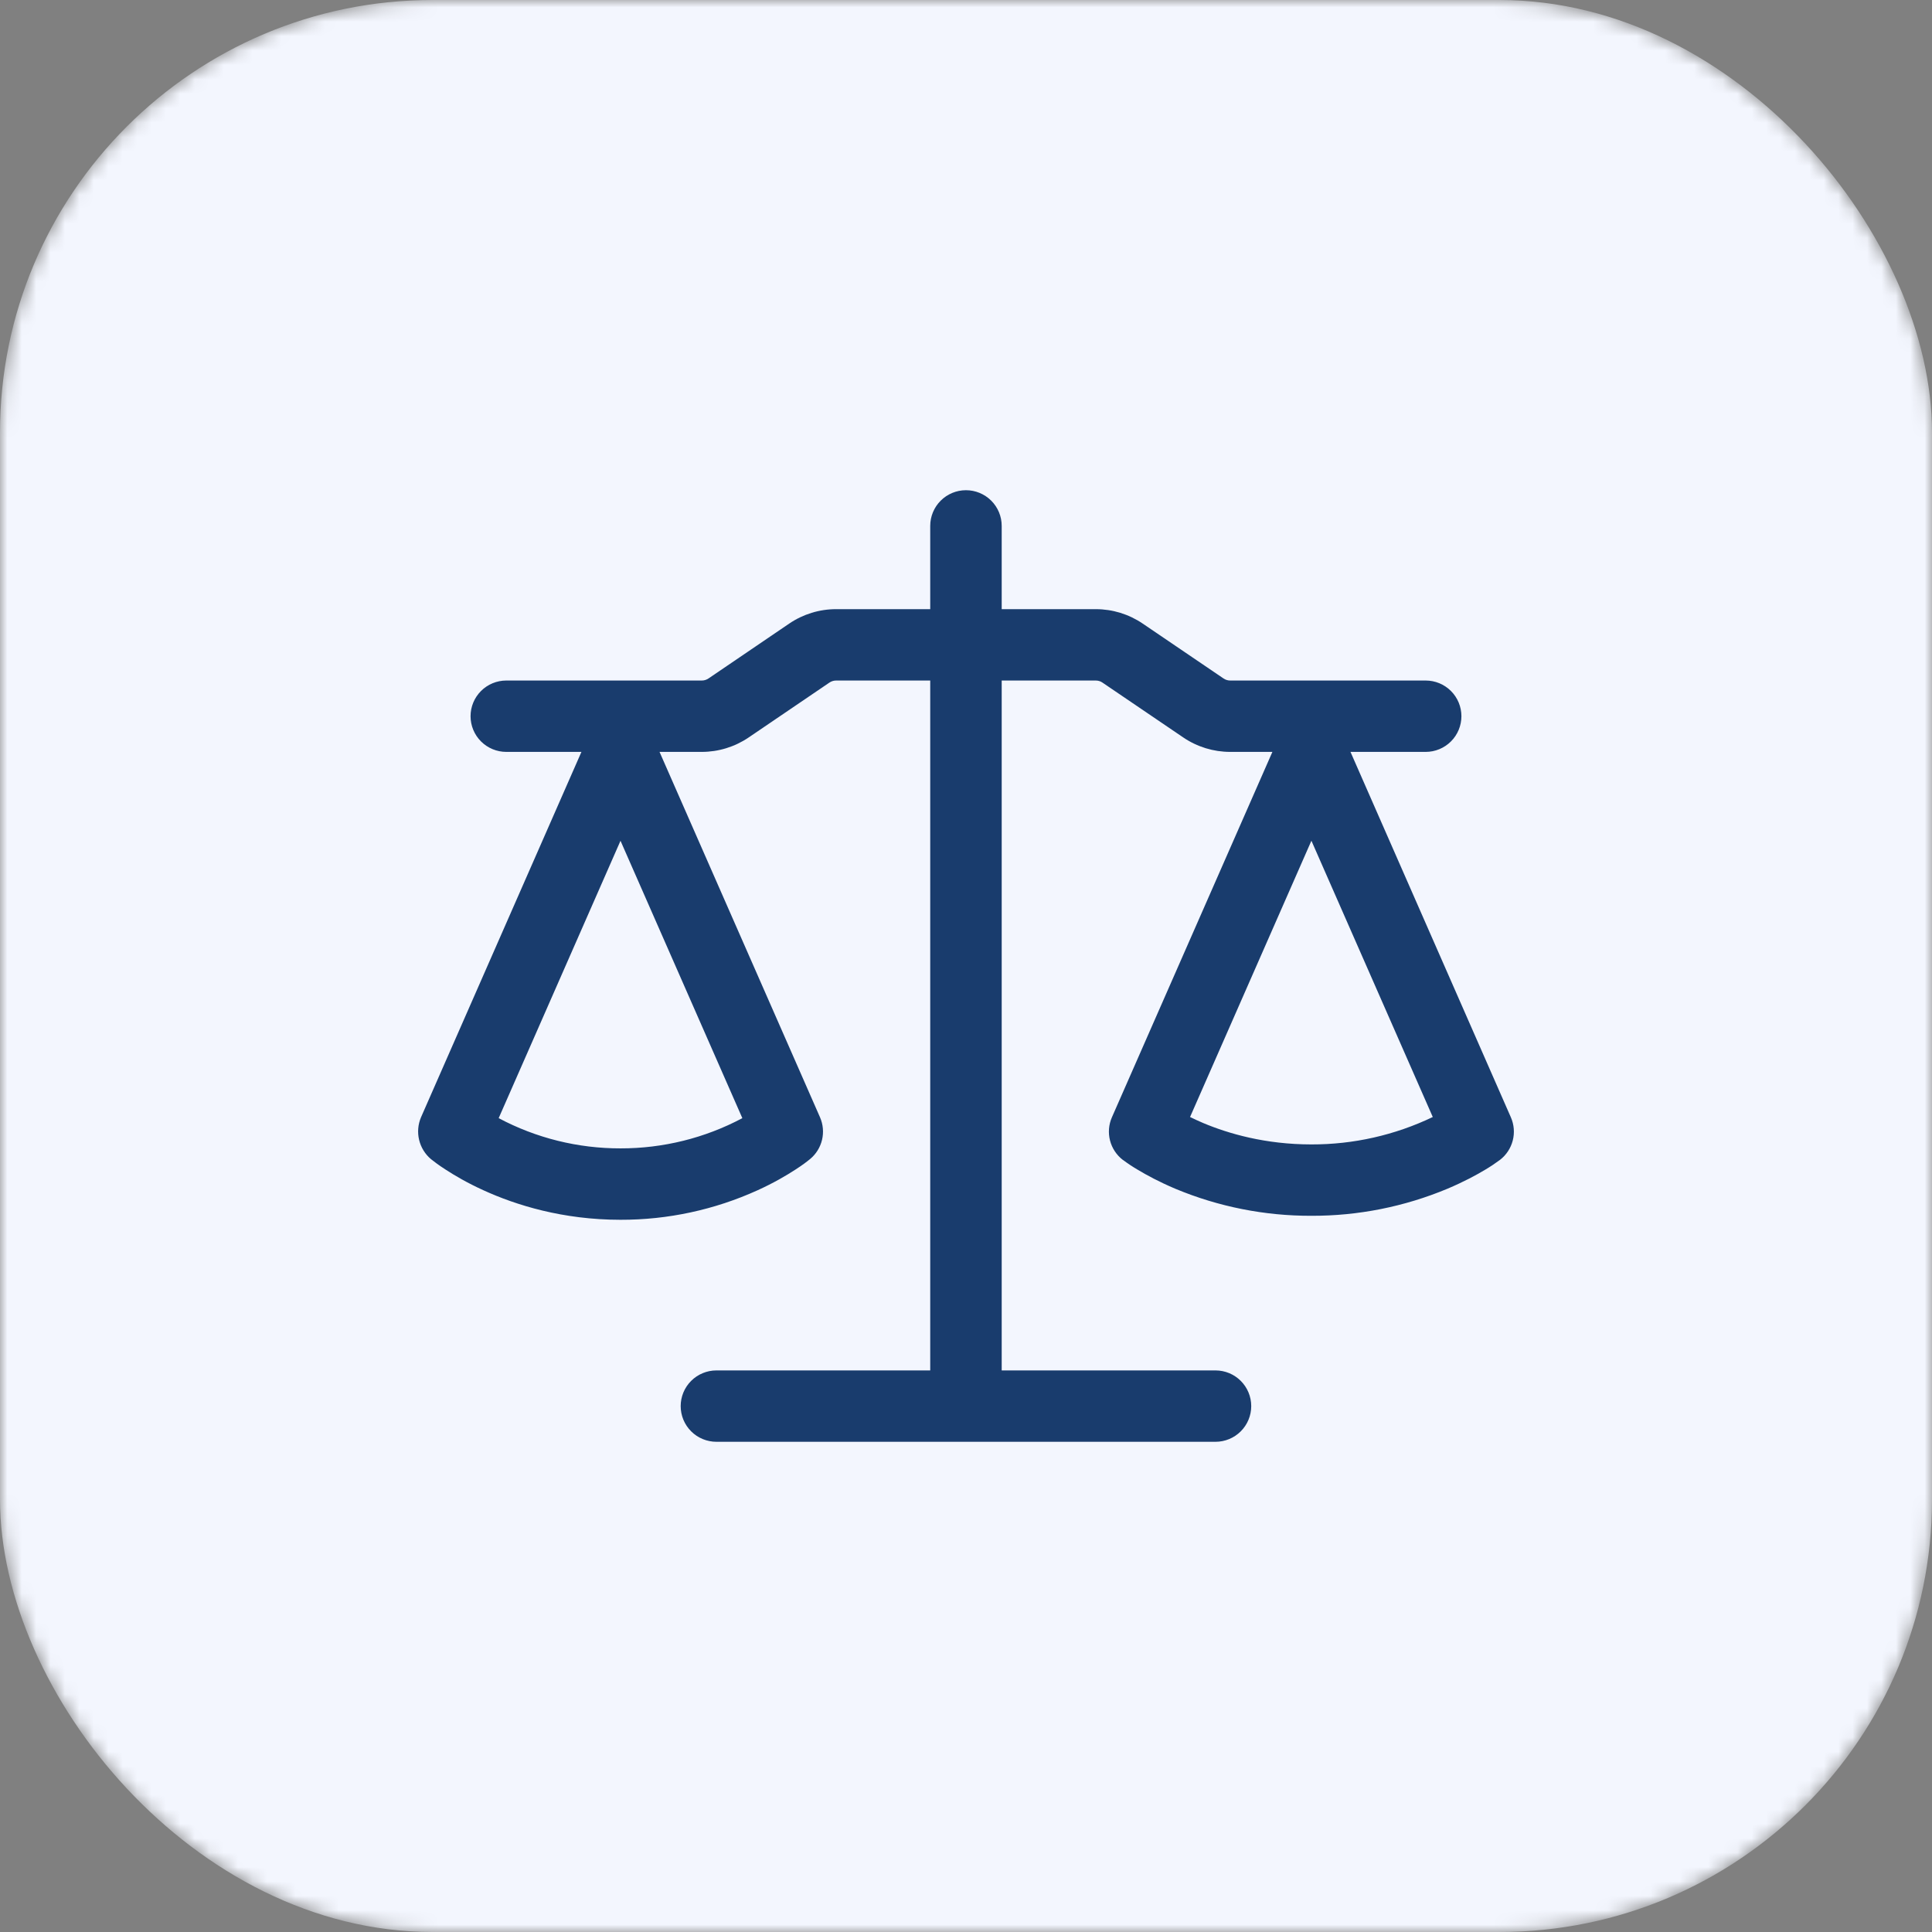
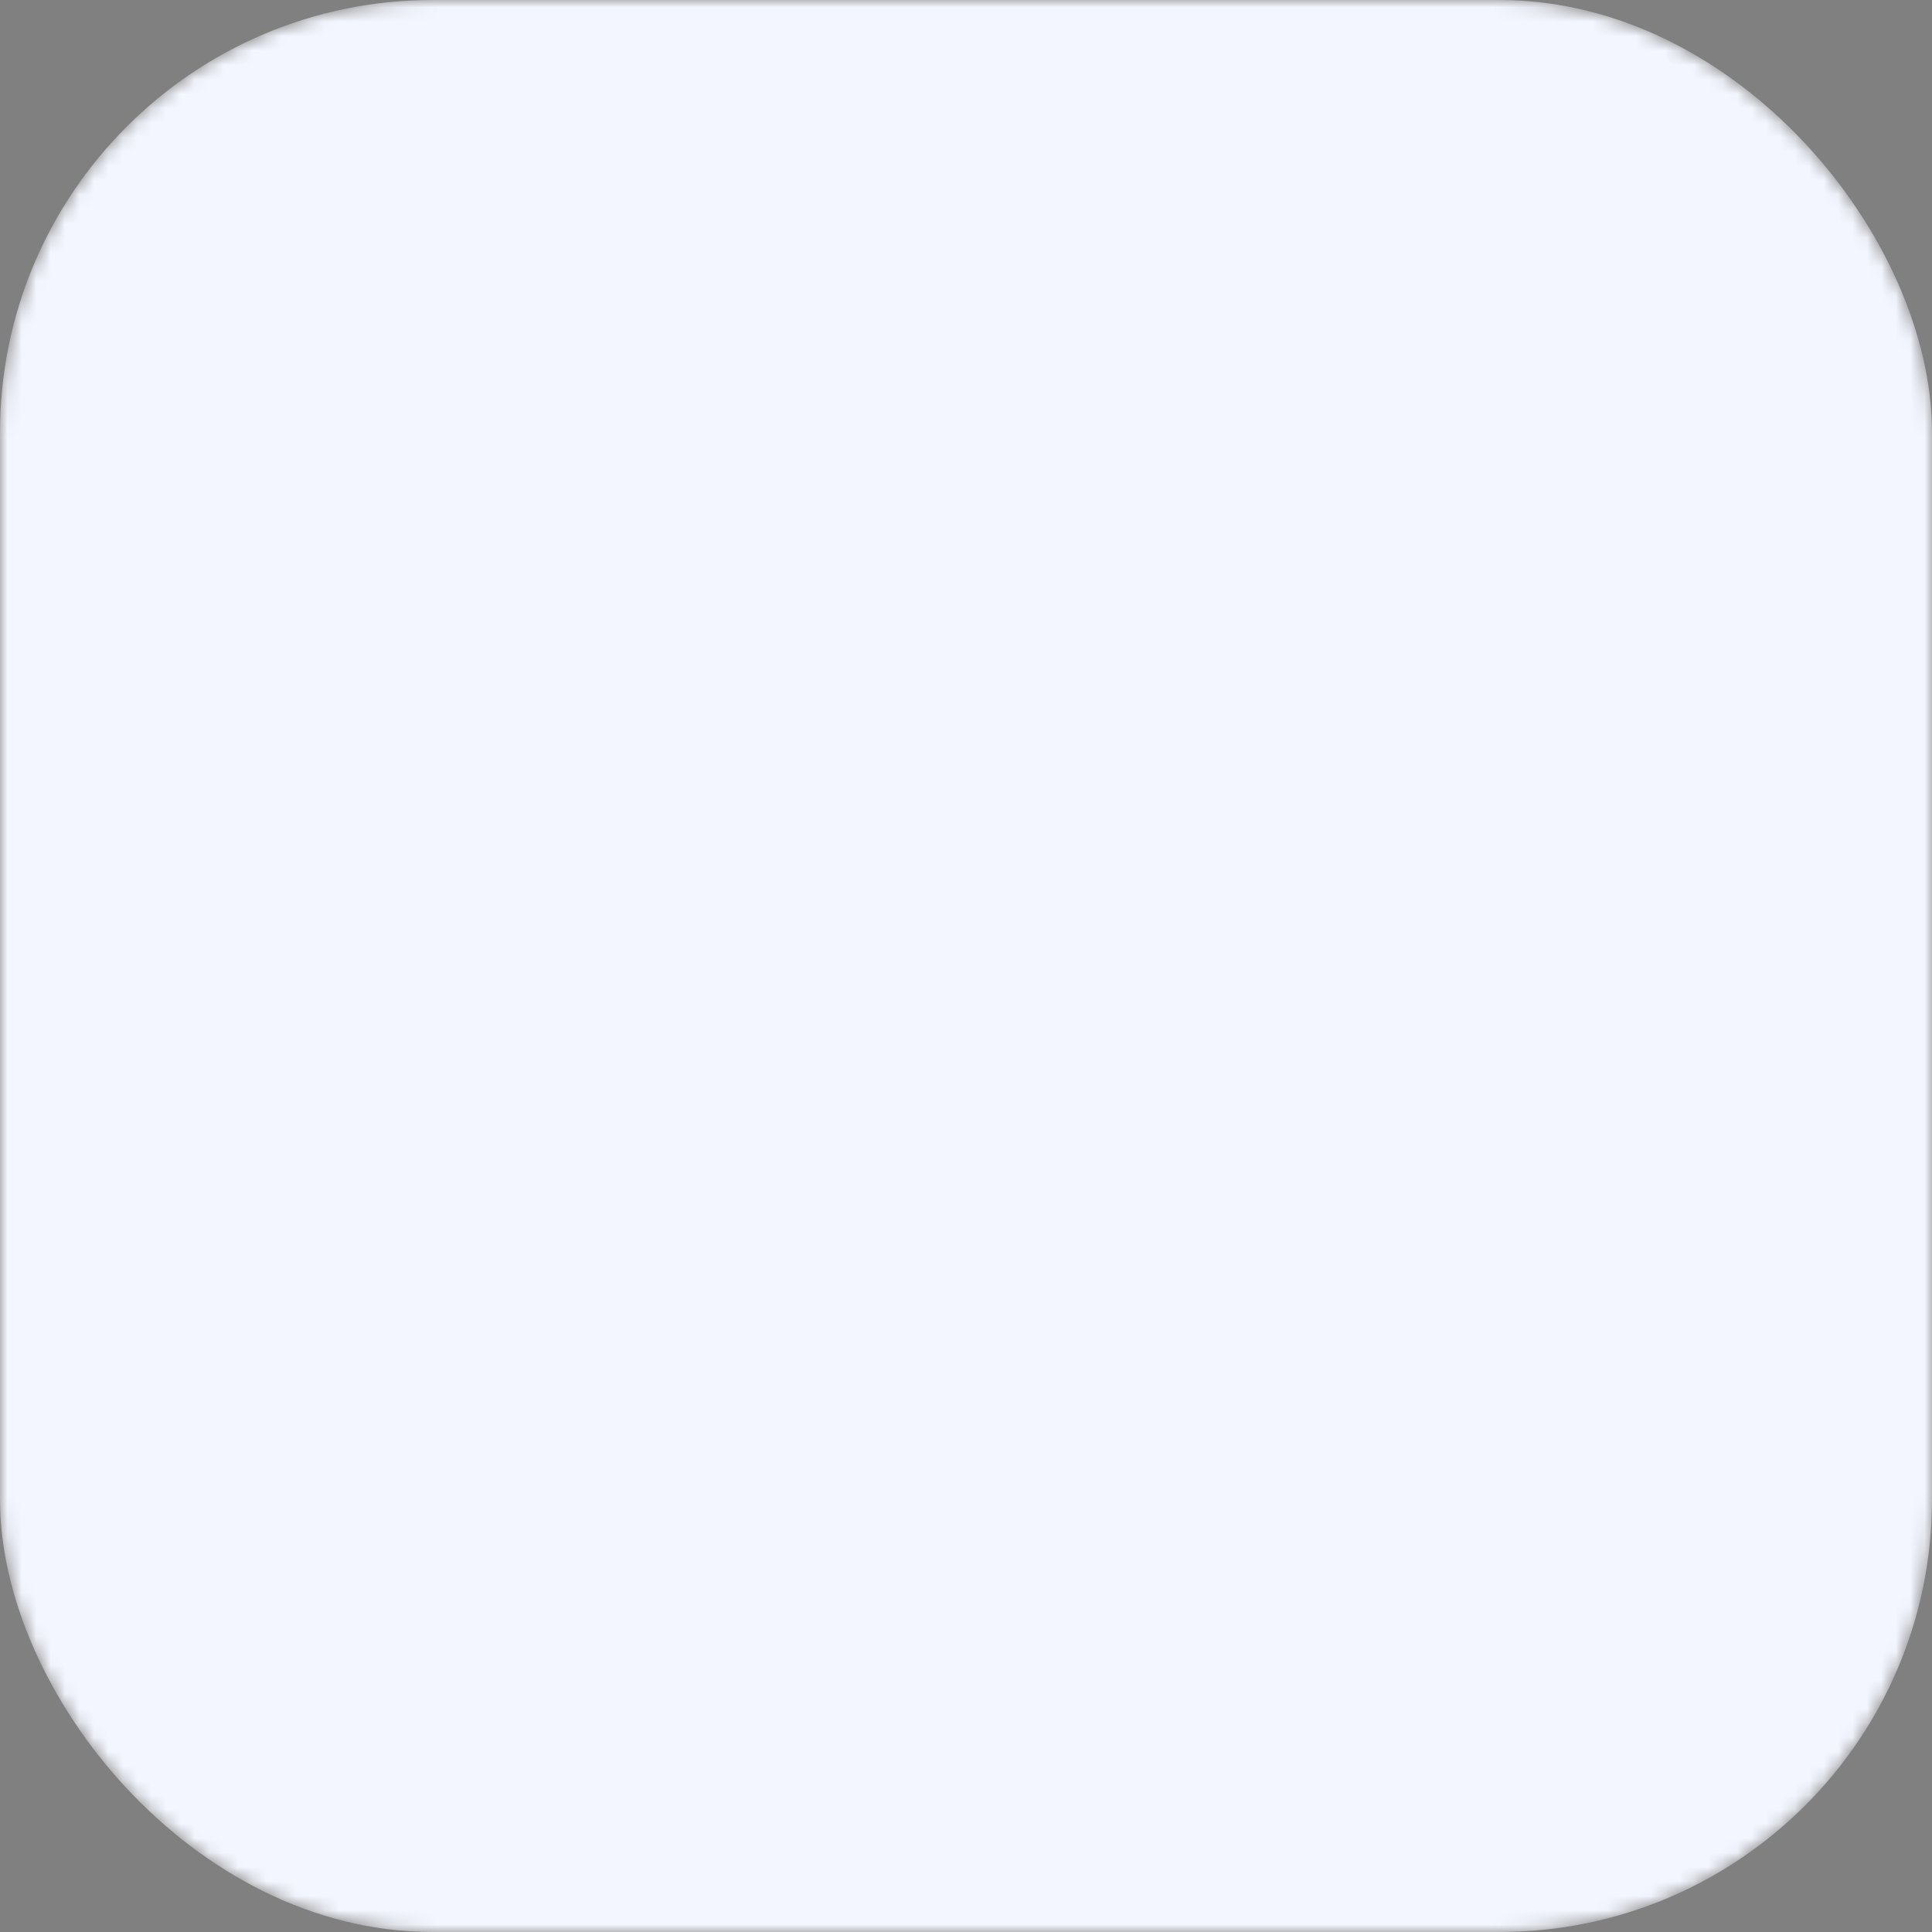
<svg xmlns="http://www.w3.org/2000/svg" width="134" height="134" viewBox="0 0 134 134" fill="none">
  <rect x="0" y="0" width="134" height="134" fill="#808080" stroke="none" />
  <mask id="mask0_2342_138" style="mask-type:alpha" maskUnits="userSpaceOnUse" x="0" y="0" width="134" height="134">
    <rect width="134" height="134" rx="30" fill="#D9D9D9" />
  </mask>
  <g mask="url(#mask0_2342_138)">
    <rect width="134" height="134" rx="30" fill="#F3F6FE" />
-     <path fill-rule="evenodd" clip-rule="evenodd" d="M69.476 36.475C69.476 35.819 69.215 35.189 68.75 34.725C68.285 34.261 67.655 34 66.997 34C66.34 34 65.71 34.261 65.245 34.725C64.78 35.189 64.519 35.819 64.519 36.475V42.25H57.995C56.834 42.249 55.7 42.598 54.74 43.25L49.138 47.058C49.001 47.151 48.838 47.2 48.672 47.2H35.116C34.458 47.2 33.828 47.461 33.363 47.925C32.898 48.389 32.637 49.019 32.637 49.675C32.637 50.331 32.898 50.961 33.363 51.425C33.828 51.889 34.458 52.15 35.116 52.15H40.327L29.2 77.494C28.99 77.989 28.944 78.537 29.069 79.06C29.194 79.583 29.483 80.052 29.894 80.398C30.159 80.609 30.426 80.811 30.915 81.127C31.53 81.527 32.409 82.045 33.533 82.556C35.78 83.582 39.025 84.602 43.037 84.602C46.316 84.609 49.557 83.911 52.542 82.556C53.666 82.045 54.545 81.527 55.16 81.127C55.655 80.807 55.92 80.606 56.184 80.391C56.599 80.049 56.89 79.581 57.015 79.058C57.139 78.535 57.09 77.986 56.875 77.494L45.744 52.15H48.672C49.832 52.15 50.966 51.8 51.924 51.15L57.529 47.342C57.666 47.249 57.827 47.2 57.992 47.2H64.519V95.05H49.69C49.033 95.05 48.402 95.311 47.937 95.775C47.472 96.239 47.211 96.869 47.211 97.525C47.211 98.181 47.472 98.811 47.937 99.275C48.402 99.739 49.033 100 49.69 100H84.305C84.962 100 85.593 99.739 86.057 99.275C86.522 98.811 86.783 98.181 86.783 97.525C86.783 96.869 86.522 96.239 86.057 95.775C85.593 95.311 84.962 95.05 84.305 95.05H69.476V47.2H76C76.165 47.2 76.33 47.249 76.462 47.342L82.071 51.15C83.029 51.8 84.163 52.15 85.323 52.15H88.251L77.12 77.494C76.897 78.001 76.851 78.567 76.989 79.103C77.127 79.639 77.441 80.114 77.88 80.451C77.92 80.481 77.88 80.451 77.887 80.451C78.215 80.697 78.557 80.924 78.911 81.131C79.523 81.5 80.398 81.975 81.522 82.451C84.51 83.698 87.719 84.335 90.957 84.325C94.198 84.335 97.407 83.696 100.396 82.447C101.513 81.975 102.392 81.5 103.007 81.131C103.36 80.922 103.702 80.695 104.031 80.451C104.471 80.114 104.784 79.639 104.922 79.103C105.06 78.567 105.014 78.001 104.791 77.494L93.667 52.15H98.882C99.54 52.15 100.17 51.889 100.635 51.425C101.1 50.961 101.361 50.331 101.361 49.675C101.361 49.019 101.1 48.389 100.635 47.925C100.17 47.461 99.54 47.2 98.882 47.2H85.326C85.161 47.2 85 47.151 84.863 47.058L79.255 43.25C78.296 42.599 77.163 42.25 76.003 42.25H69.476V36.475ZM34.587 77.553C37.188 78.936 40.091 79.655 43.037 79.649C45.984 79.655 48.887 78.936 51.488 77.553L43.037 58.314L34.587 77.553ZM82.54 77.474C82.811 77.606 83.115 77.748 83.449 77.89C85.2 78.626 87.762 79.375 90.957 79.375C93.871 79.383 96.748 78.733 99.375 77.474L90.957 58.311L82.54 77.474Z" fill="#193C6D" />
  </g>
</svg>